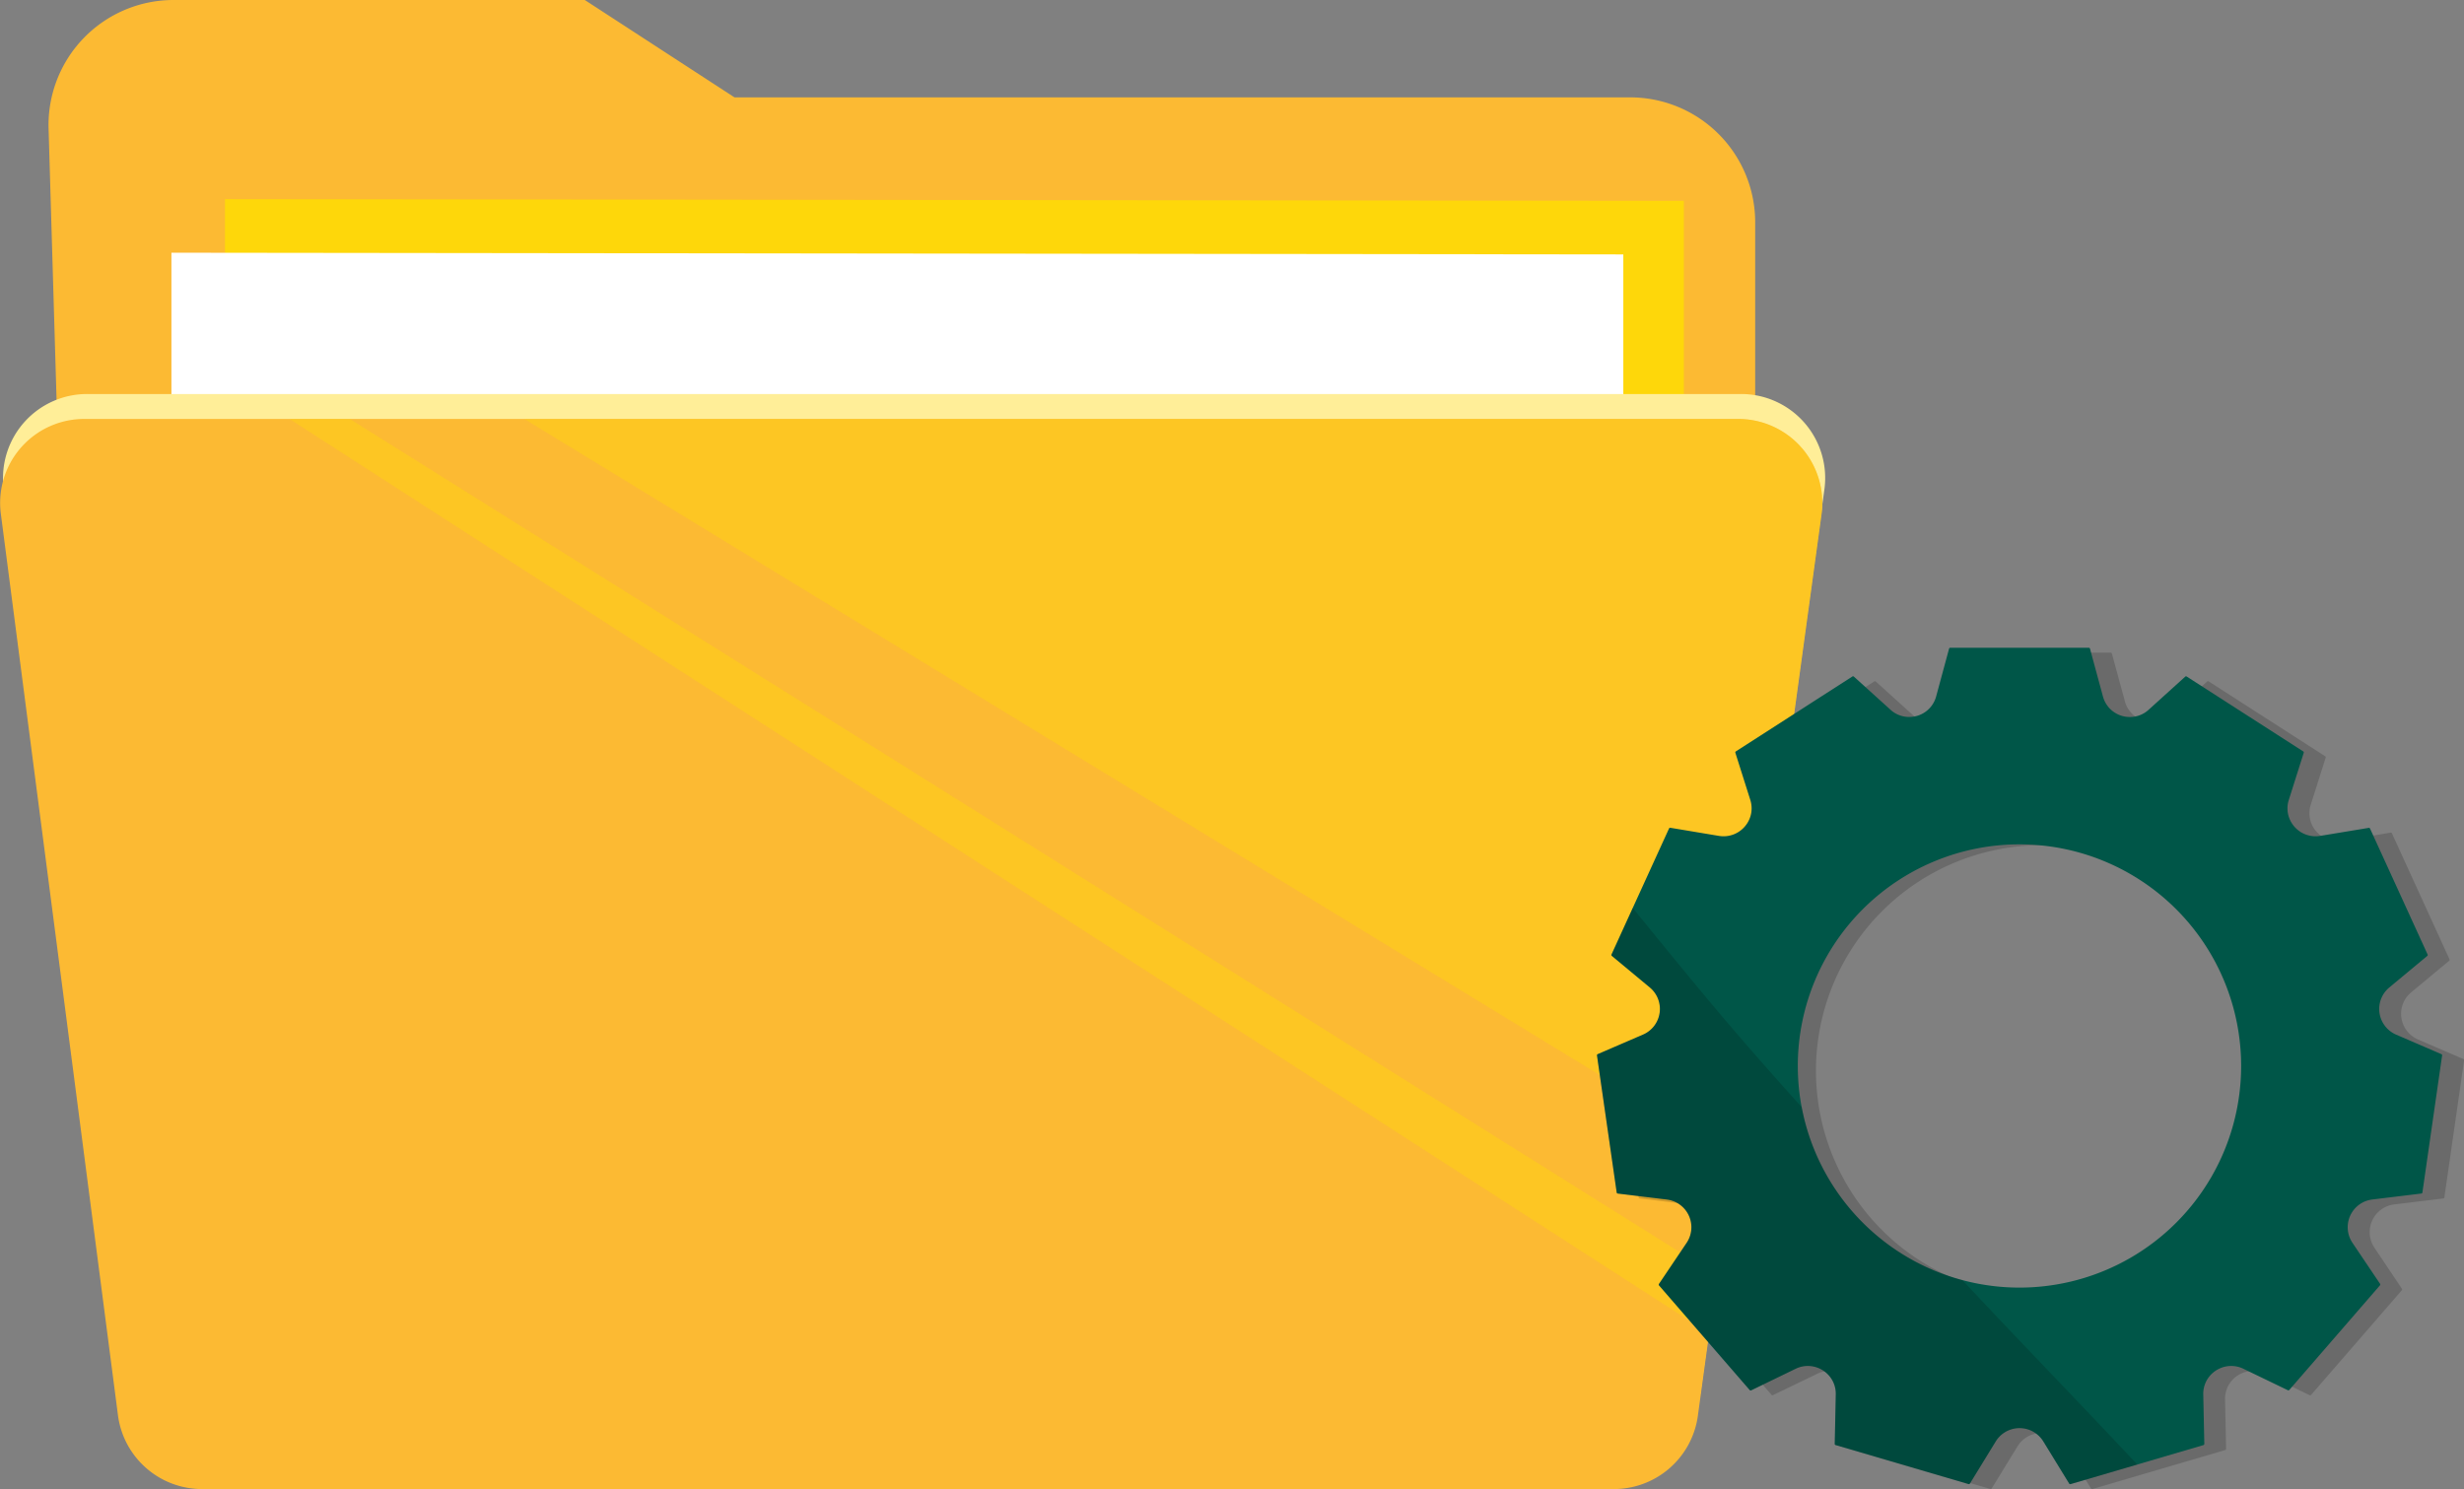
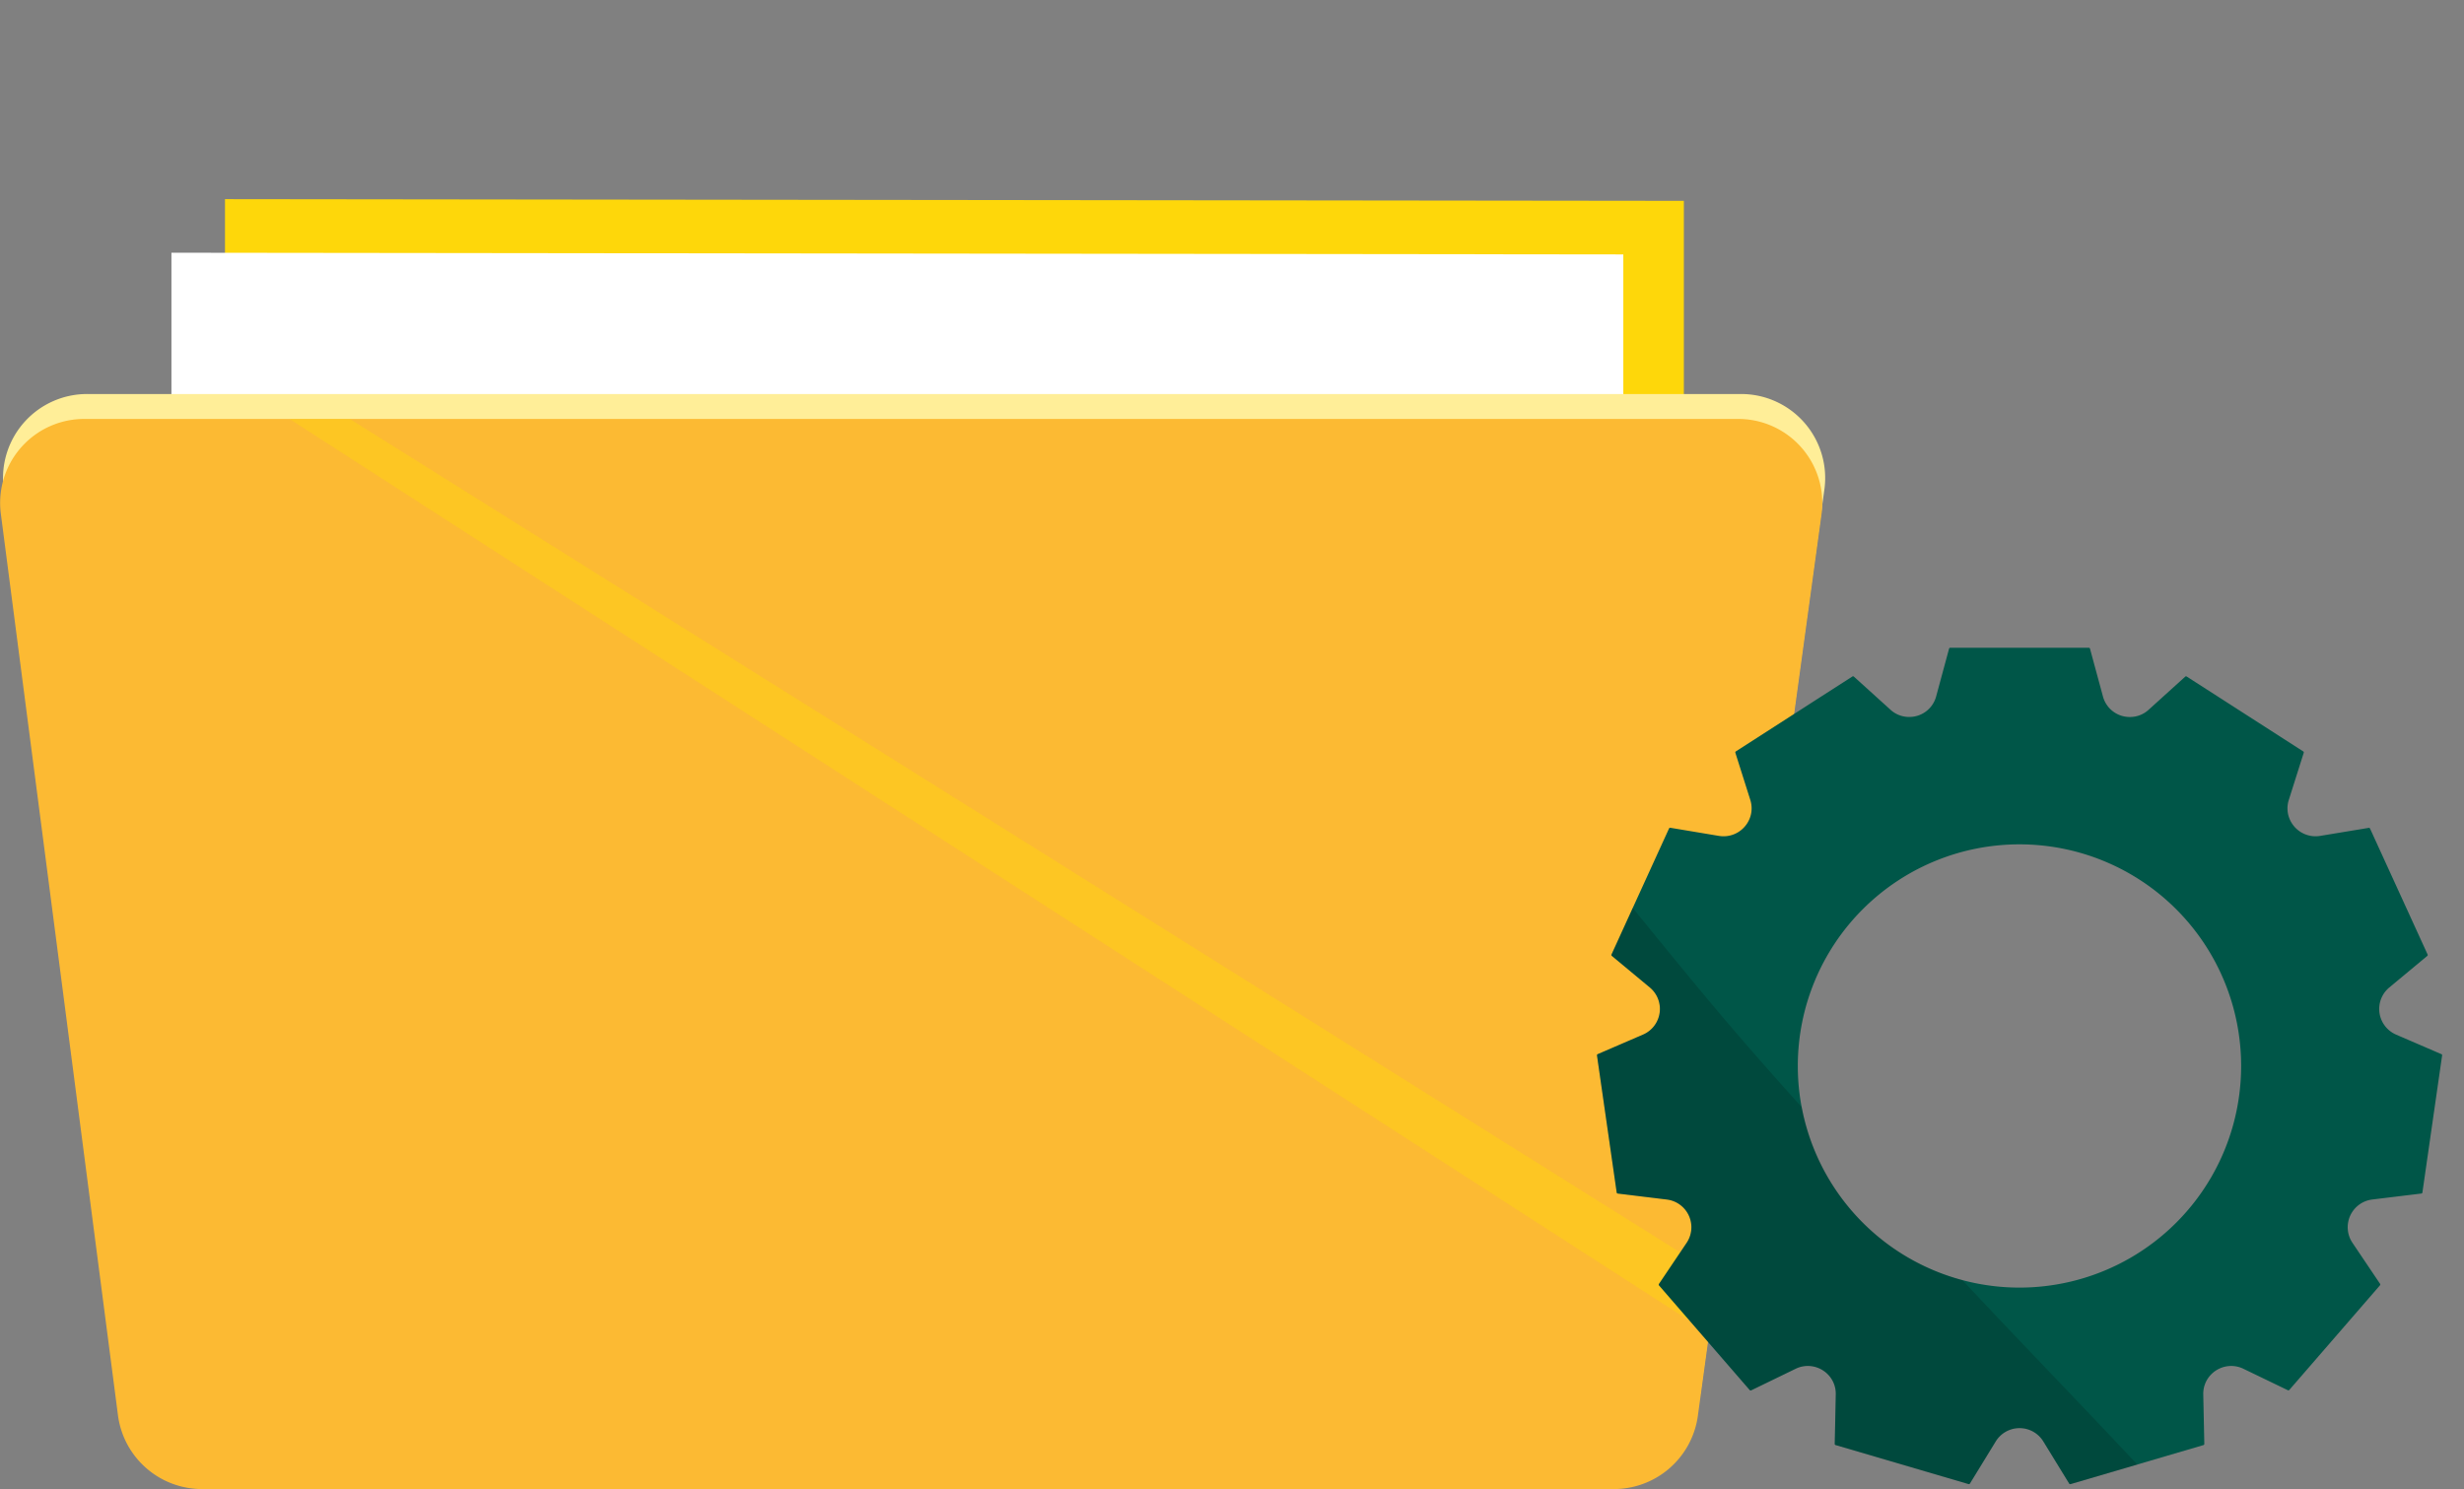
<svg xmlns="http://www.w3.org/2000/svg" width="110.371" height="66.711" viewBox="0 0 110.371 66.711">
  <rect x="0" y="0" width="110.371" height="66.711" fill="#808080" stroke="none" />
  <defs>
    <clipPath id="a">
      <rect width="81.763" height="66.711" fill="none" />
    </clipPath>
    <clipPath id="c">
      <rect width="65.348" height="34.94" fill="none" />
    </clipPath>
    <clipPath id="d">
-       <rect width="58.145" height="33.044" fill="none" />
-     </clipPath>
+       </clipPath>
    <clipPath id="e">
      <rect width="63.941" height="40.947" fill="none" />
    </clipPath>
    <clipPath id="f">
      <rect width="38.838" height="37.69" fill="none" />
    </clipPath>
    <clipPath id="h">
      <rect width="37.856" height="37.472" fill="none" />
    </clipPath>
    <clipPath id="i">
      <rect width="24.207" height="25.818" fill="none" />
    </clipPath>
  </defs>
  <g transform="translate(-567.314 -726.383)">
    <g transform="translate(567.314 726.383)">
      <g clip-path="url(#a)">
        <g clip-path="url(#a)">
-           <path d="M80.17,27.155V9.962a5.6,5.6,0,0,0-5.6-5.6H34.449L27.744,0H9.325a5.6,5.6,0,0,0-5.6,5.768l.63,21.386Z" transform="translate(-1.549 0)" fill="#fcba33" />
          <g transform="translate(10.078 8.922)" style="mix-blend-mode:multiply;isolation:isolate">
            <g clip-path="url(#c)">
              <path d="M17.262,15.281v34.94H82.61V15.357Z" transform="translate(-17.262 -15.281)" fill="#fed70a" />
            </g>
          </g>
          <path d="M13.151,19.392v34.94H78.186V19.468Z" transform="translate(-5.472 -8.07)" fill="#fff" />
          <path d="M.25,34.422l5.261,40.5a3.8,3.8,0,0,0,3.81,3.256H72.46a3.8,3.8,0,0,0,3.806-3.231l5.554-40.5a3.763,3.763,0,0,0-3.807-4.211H4.06A3.764,3.764,0,0,0,.25,34.422" transform="translate(-0.091 -12.583)" fill="#ffee98" />
          <path d="M.03,36.339l5.261,40.5A3.8,3.8,0,0,0,9.1,80.092H72.24a3.8,3.8,0,0,0,3.806-3.23l5.554-40.5a3.763,3.763,0,0,0-3.807-4.211H3.84A3.764,3.764,0,0,0,.03,36.339" transform="translate(0 -13.381)" fill="#fcba33" />
          <g transform="translate(23.49 18.773)" opacity="0.4" style="mix-blend-mode:screen;isolation:isolate">
            <g clip-path="url(#d)">
              <path d="M94.388,65.2l3.954-28.833a3.763,3.763,0,0,0-3.807-4.211h-54.3Z" transform="translate(-40.231 -32.154)" fill="#fed70a" />
            </g>
          </g>
          <g transform="translate(12.971 18.773)" opacity="0.4" style="mix-blend-mode:screen;isolation:isolate">
            <g clip-path="url(#e)">
              <path d="M24.92,32.154,86.157,70.522,85.772,73.1,22.216,32.154Z" transform="translate(-22.216 -32.154)" fill="#fed70a" />
            </g>
          </g>
        </g>
      </g>
    </g>
    <g transform="translate(638.848 755.404)">
      <g clip-path="url(#f)">
        <g clip-path="url(#f)">
          <g transform="translate(0.981 0.218)" opacity="0.17">
            <g clip-path="url(#h)">
-               <path d="M41.749,19.077,39.718,18.2a1.251,1.251,0,0,1-.3-2.111l1.7-1.413a.055.055,0,0,0,.015-.065L38.554,8.967a.054.054,0,0,0-.059-.031L36.313,9.3A1.258,1.258,0,0,1,35.1,8.8a1.237,1.237,0,0,1-.182-1.115l.668-2.109a.054.054,0,0,0-.022-.062l-5.22-3.355a.056.056,0,0,0-.066.005l-1.64,1.483a1.226,1.226,0,0,1-.835.324,1.241,1.241,0,0,1-1.212-.925L26.01.912a.055.055,0,0,0-.053-.04H19.751a.055.055,0,0,0-.053.04l-.578,2.135a1.241,1.241,0,0,1-1.212.925,1.226,1.226,0,0,1-.835-.324l-1.64-1.483a.056.056,0,0,0-.066-.005l-5.22,3.355a.054.054,0,0,0-.022.062l.668,2.109A1.238,1.238,0,0,1,10.61,8.8,1.257,1.257,0,0,1,9.4,9.3L7.213,8.936a.055.055,0,0,0-.059.031L4.577,14.612a.055.055,0,0,0,.015.065l1.7,1.413a1.251,1.251,0,0,1-.3,2.111l-2.031.876a.055.055,0,0,0-.032.058l.883,6.142a.054.054,0,0,0,.047.046l2.2.268a1.251,1.251,0,0,1,.886,1.94L6.7,29.367a.055.055,0,0,0,0,.066l4.064,4.69a.055.055,0,0,0,.065.013l1.992-.961a1.244,1.244,0,0,1,.544-.126,1.265,1.265,0,0,1,.9.38,1.236,1.236,0,0,1,.353.9l-.047,2.211a.055.055,0,0,0,.039.053l5.954,1.748a.055.055,0,0,0,.062-.024l1.156-1.886a1.251,1.251,0,0,1,2.133,0l1.157,1.886a.055.055,0,0,0,.046.026l.015,0,5.954-1.748a.055.055,0,0,0,.039-.053l-.047-2.211a1.236,1.236,0,0,1,.353-.9,1.265,1.265,0,0,1,.9-.38,1.244,1.244,0,0,1,.544.126l1.992.961a.055.055,0,0,0,.065-.013L39,29.434a.055.055,0,0,0,0-.066L37.77,27.532a1.251,1.251,0,0,1,.886-1.94l2.2-.268a.054.054,0,0,0,.047-.046l.883-6.142a.055.055,0,0,0-.032-.058M22.854,29.7a10.1,10.1,0,1,1,10.1-10.1,10.1,10.1,0,0,1-10.1,10.1" transform="translate(-3.926 -0.872)" />
-             </g>
+               </g>
          </g>
          <path d="M37.823,18.206l-2.031-.876a1.251,1.251,0,0,1-.3-2.111l1.7-1.413a.055.055,0,0,0,.015-.064L34.628,8.1a.055.055,0,0,0-.059-.031l-2.182.361a1.258,1.258,0,0,1-1.215-.5,1.237,1.237,0,0,1-.182-1.115l.668-2.109a.055.055,0,0,0-.022-.062l-5.22-3.355a.055.055,0,0,0-.066.005l-1.64,1.484a1.227,1.227,0,0,1-.835.324,1.241,1.241,0,0,1-1.212-.925L22.084.041A.055.055,0,0,0,22.031,0H15.825a.055.055,0,0,0-.053.04l-.578,2.135a1.241,1.241,0,0,1-1.212.925,1.227,1.227,0,0,1-.835-.324l-1.64-1.484a.055.055,0,0,0-.066-.005L6.221,4.643a.055.055,0,0,0-.022.062l.668,2.109A1.237,1.237,0,0,1,6.684,7.93a1.256,1.256,0,0,1-1.215.5L3.287,8.065a.055.055,0,0,0-.059.031L.651,13.741a.054.054,0,0,0,.015.064l1.7,1.413a1.251,1.251,0,0,1-.3,2.111l-2.031.876A.055.055,0,0,0,0,18.264l.883,6.142a.054.054,0,0,0,.047.046l2.2.268a1.251,1.251,0,0,1,.886,1.94L2.778,28.5a.054.054,0,0,0,0,.066l4.064,4.69a.055.055,0,0,0,.065.013L8.9,32.3a1.242,1.242,0,0,1,.544-.126,1.264,1.264,0,0,1,.9.38,1.235,1.235,0,0,1,.353.9l-.047,2.212a.054.054,0,0,0,.039.053l5.954,1.748a.054.054,0,0,0,.062-.024l1.156-1.886a1.251,1.251,0,0,1,2.133,0l1.157,1.886a.054.054,0,0,0,.046.026l.015,0,5.954-1.748a.055.055,0,0,0,.039-.053l-.047-2.212a1.235,1.235,0,0,1,.353-.9,1.264,1.264,0,0,1,.9-.38,1.242,1.242,0,0,1,.544.126l1.992.961a.055.055,0,0,0,.065-.013l4.064-4.69a.054.054,0,0,0,0-.066l-1.235-1.835a1.251,1.251,0,0,1,.886-1.94l2.2-.268a.054.054,0,0,0,.047-.046l.883-6.142a.055.055,0,0,0-.032-.058m-18.9,10.46a9.929,9.929,0,1,1,9.929-9.929,9.928,9.928,0,0,1-9.929,9.929" transform="translate(0 -0.001)" fill="#005648" />
          <g transform="translate(0 11.654)" opacity="0.15">
            <g clip-path="url(#i)">
              <path d="M16.374,63.3a9.956,9.956,0,0,1-7.2-7.749l-.014-.015C6.058,52.1,4.524,50.214,1.6,46.623L.651,48.709a.055.055,0,0,0,.015.065l1.7,1.413a1.251,1.251,0,0,1-.3,2.111l-2.031.876A.054.054,0,0,0,0,53.232l.883,6.142a.054.054,0,0,0,.047.046l2.2.268a1.251,1.251,0,0,1,.886,1.94L2.778,63.465a.055.055,0,0,0,0,.066l4.064,4.69a.055.055,0,0,0,.065.014L8.9,67.273a1.244,1.244,0,0,1,.544-.126,1.265,1.265,0,0,1,.9.38,1.237,1.237,0,0,1,.353.9l-.047,2.211a.054.054,0,0,0,.039.053l5.954,1.748a.055.055,0,0,0,.062-.024l1.156-1.886a1.251,1.251,0,0,1,2.133,0l1.156,1.886a.055.055,0,0,0,.046.026l.015,0,2.995-.879c-3.115-3.317-4.72-4.941-7.833-8.258" transform="translate(0 -46.623)" />
            </g>
          </g>
        </g>
      </g>
    </g>
  </g>
</svg>